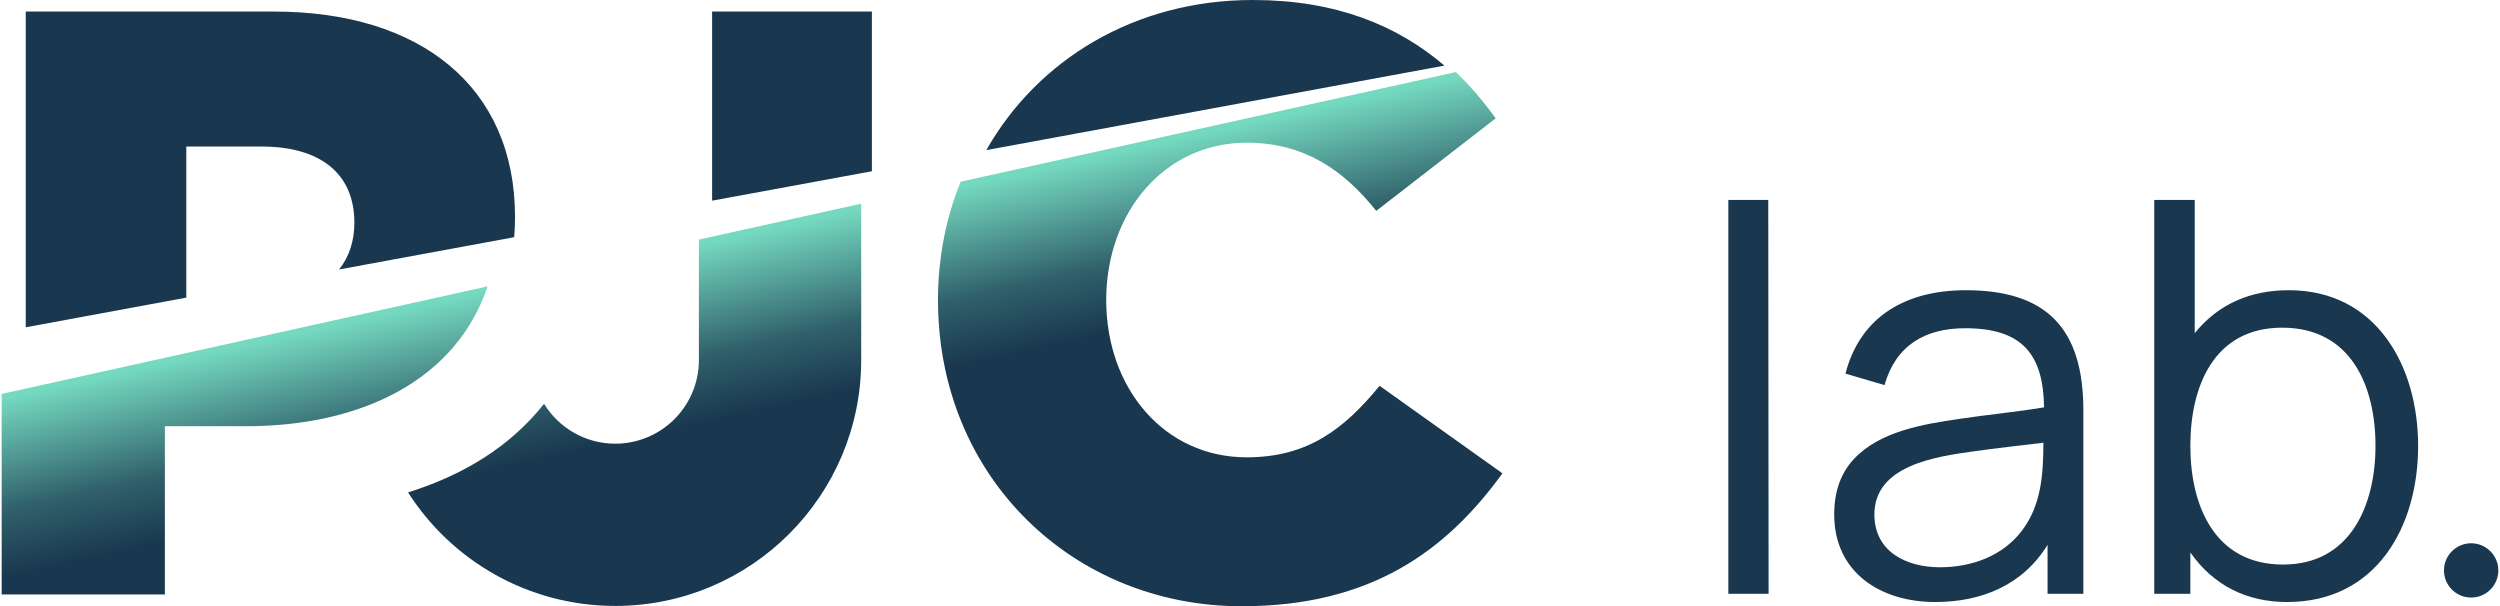
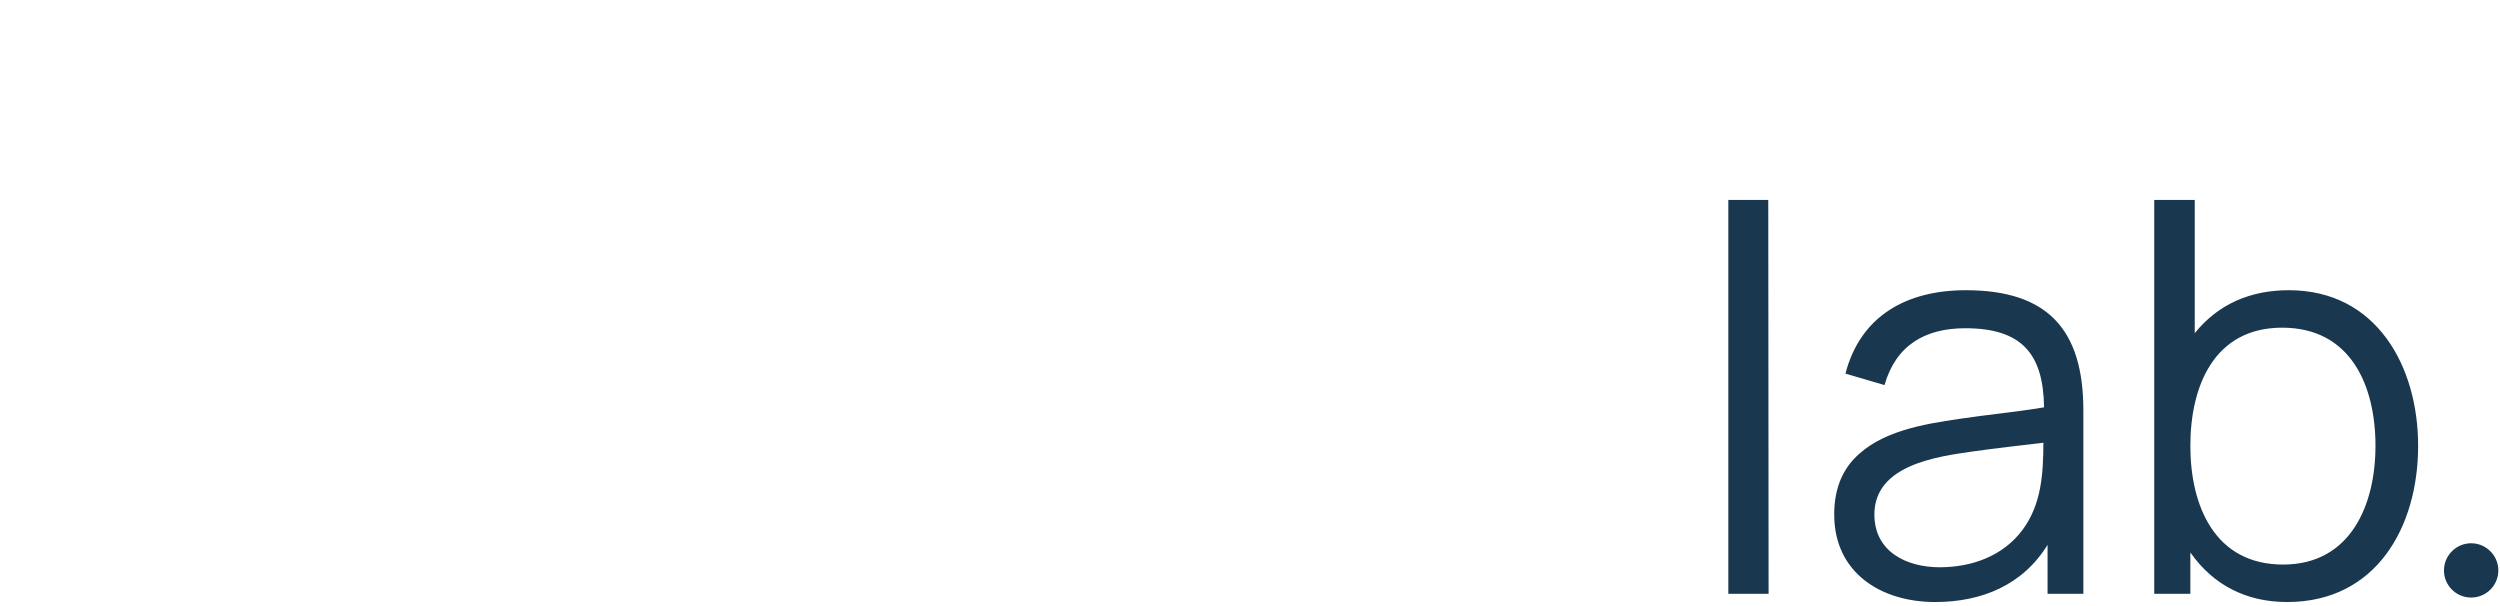
<svg xmlns="http://www.w3.org/2000/svg" xml:space="preserve" width="1200px" height="291px" version="1.1" style="shape-rendering:geometricPrecision; text-rendering:geometricPrecision; image-rendering:optimizeQuality; fill-rule:evenodd; clip-rule:evenodd" viewBox="0 0 313.15 76.04">
  <defs>
    <style type="text/css"> .fil1 {fill:#19384F;fill-rule:nonzero} .fil0 {fill:url(#id0)} </style>
    <linearGradient id="id0" gradientUnits="userSpaceOnUse" x1="110.31" y1="48.08" x2="105.55" y2="26.59">
      <stop offset="0" style="stop-opacity:1; stop-color:#19384F" />
      <stop offset="0.369" style="stop-opacity:1; stop-color:#30606B" />
      <stop offset="1" style="stop-opacity:1; stop-color:#75D9C0" />
    </linearGradient>
  </defs>
  <g id="Слой_x0020_2">
    <g id="_2621933749728">
      <g>
-         <path class="fil0" d="M155.53 76.04c16.35,0 25.74,-7.07 32.71,-16.67l-15.41 -10.98c-4.43,5.39 -8.97,8.97 -16.67,8.97 -10.34,0 -17.62,-8.65 -17.62,-19.73 0,-10.97 7.28,-19.73 17.62,-19.73 7.07,0 12.03,3.27 16.25,8.55l14.98 -11.61c-1.5,-2.08 -3.15,-4.03 -4.99,-5.8l-62.12 13.75c-1.84,4.54 -2.84,9.55 -2.84,14.84 0,22.26 16.99,38.41 38.09,38.41zm-68.08 -45.99l20.36 -4.5 0 19.61c0,17.03 -13.81,30.84 -30.85,30.84 -10.92,0 -20.51,-5.67 -25.99,-14.24 7.06,-2.21 12.85,-5.8 17.06,-11.11 1.84,2.99 5.15,5 8.93,5 5.8,0 10.49,-4.7 10.49,-10.49l0 -15.11zm-87.45 44.51l20.47 0 0 -21.1 10.13 0c14.86,0 26.47,-6.01 30.35,-17.54l-60.95 13.49 0 25.15z" />
-         <path class="fil1" d="M64.29 29.75c0.06,-0.83 0.1,-1.67 0.1,-2.54 0,-16.31 -11.84,-25.76 -30.22,-25.76l-31.15 0 0 39.6 20.14 -3.72 0 -18.95 9.45 0c7.27,0 11.63,3.32 11.63,9.55 0,2.33 -0.67,4.31 -1.92,5.87l21.97 -4.05zm116.67 -21.52l-57.46 10.6c6.43,-11.34 18.63,-18.83 33.42,-18.83 10.47,0 18.16,3.2 24.04,8.23zm-71.81 13.25l-20.04 3.69 0 -23.72 20.04 0 0 20.03z" />
-       </g>
+         </g>
      <path class="fil1" d="M269.99 25.08l5.08 0 0 16.71c2.98,-3.7 7.05,-5.39 11.8,-5.39 11.02,0 16.22,9.56 16.22,19.52 0,10.16 -5.24,19.59 -16.43,19.59 -5.06,0 -9.25,-2.08 -12.14,-6.22l0 5.19 -4.53 0 0 -49.4zm39.75 49.87c-1.88,0 -3.41,-1.52 -3.41,-3.4 0,-1.88 1.53,-3.41 3.41,-3.41 1.88,0 3.41,1.53 3.41,3.41 0,1.88 -1.53,3.4 -3.41,3.4zm-93.17 -49.87l5.01 0 0.04 49.4 -5.05 0 0 -49.4zm40.04 43.26c-3.12,5.06 -8.28,7.17 -14.1,7.17 -6.79,0 -12.66,-3.66 -12.66,-10.98 0,-2.9 0.84,-5.24 2.51,-7 3.27,-3.45 8.64,-4.32 13.17,-4.99 3.52,-0.53 7.16,-0.86 10.64,-1.45 -0.09,-6.7 -2.78,-9.92 -9.89,-9.92 -5.03,0 -8.7,2.14 -10.12,7.13l-4.9 -1.44c1.92,-7.37 7.83,-10.46 15.09,-10.46 10.16,0 14.75,4.82 14.75,15.06l0 23.02 -4.49 0 0 -6.14zm-0.52 -12.81c-2.91,0.35 -5.84,0.67 -8.74,1.08 -4.7,0.66 -12.46,1.73 -12.46,7.92 0,4.68 4.04,6.62 8.2,6.62 4.01,0 7.94,-1.4 10.39,-4.7 2.38,-3.21 2.59,-7.08 2.61,-10.92zm30.06 15.28c8.48,0 11.59,-7.49 11.59,-14.89 0,-7.55 -3.1,-14.82 -11.7,-14.82 -8.56,0 -11.52,7.35 -11.52,14.82 0,7.51 3.04,14.89 11.63,14.89z" />
    </g>
  </g>
</svg>